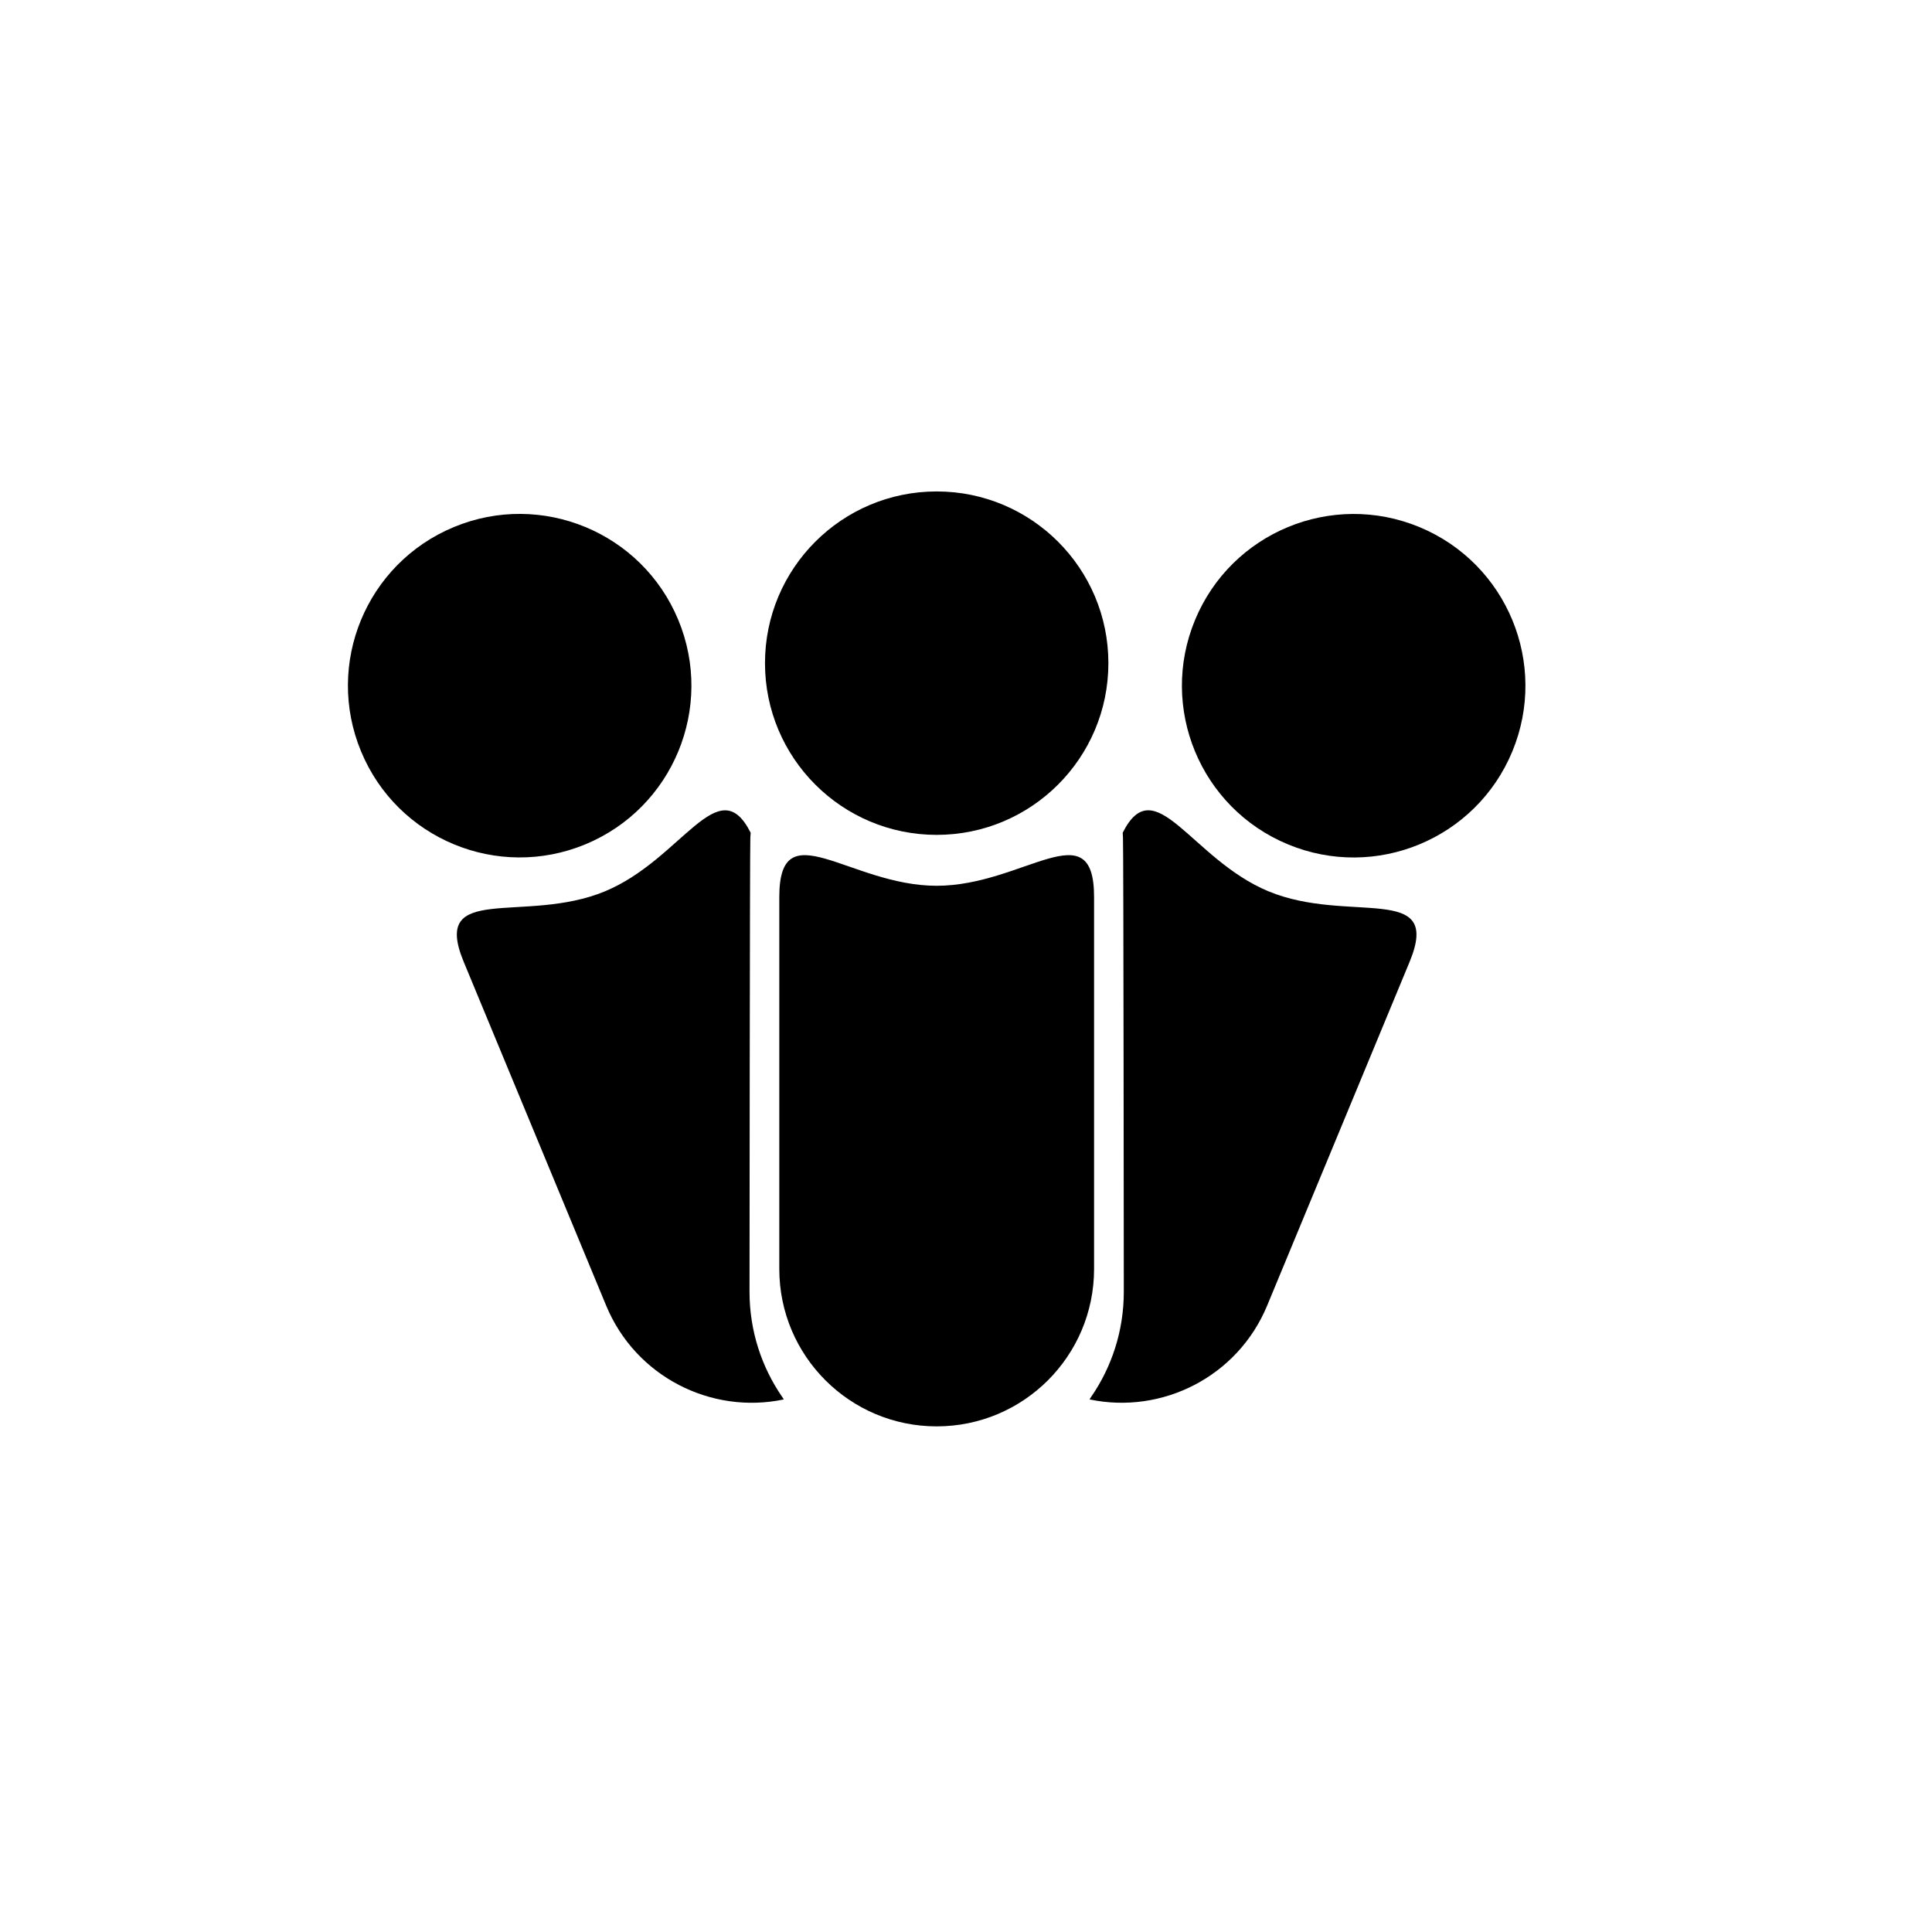
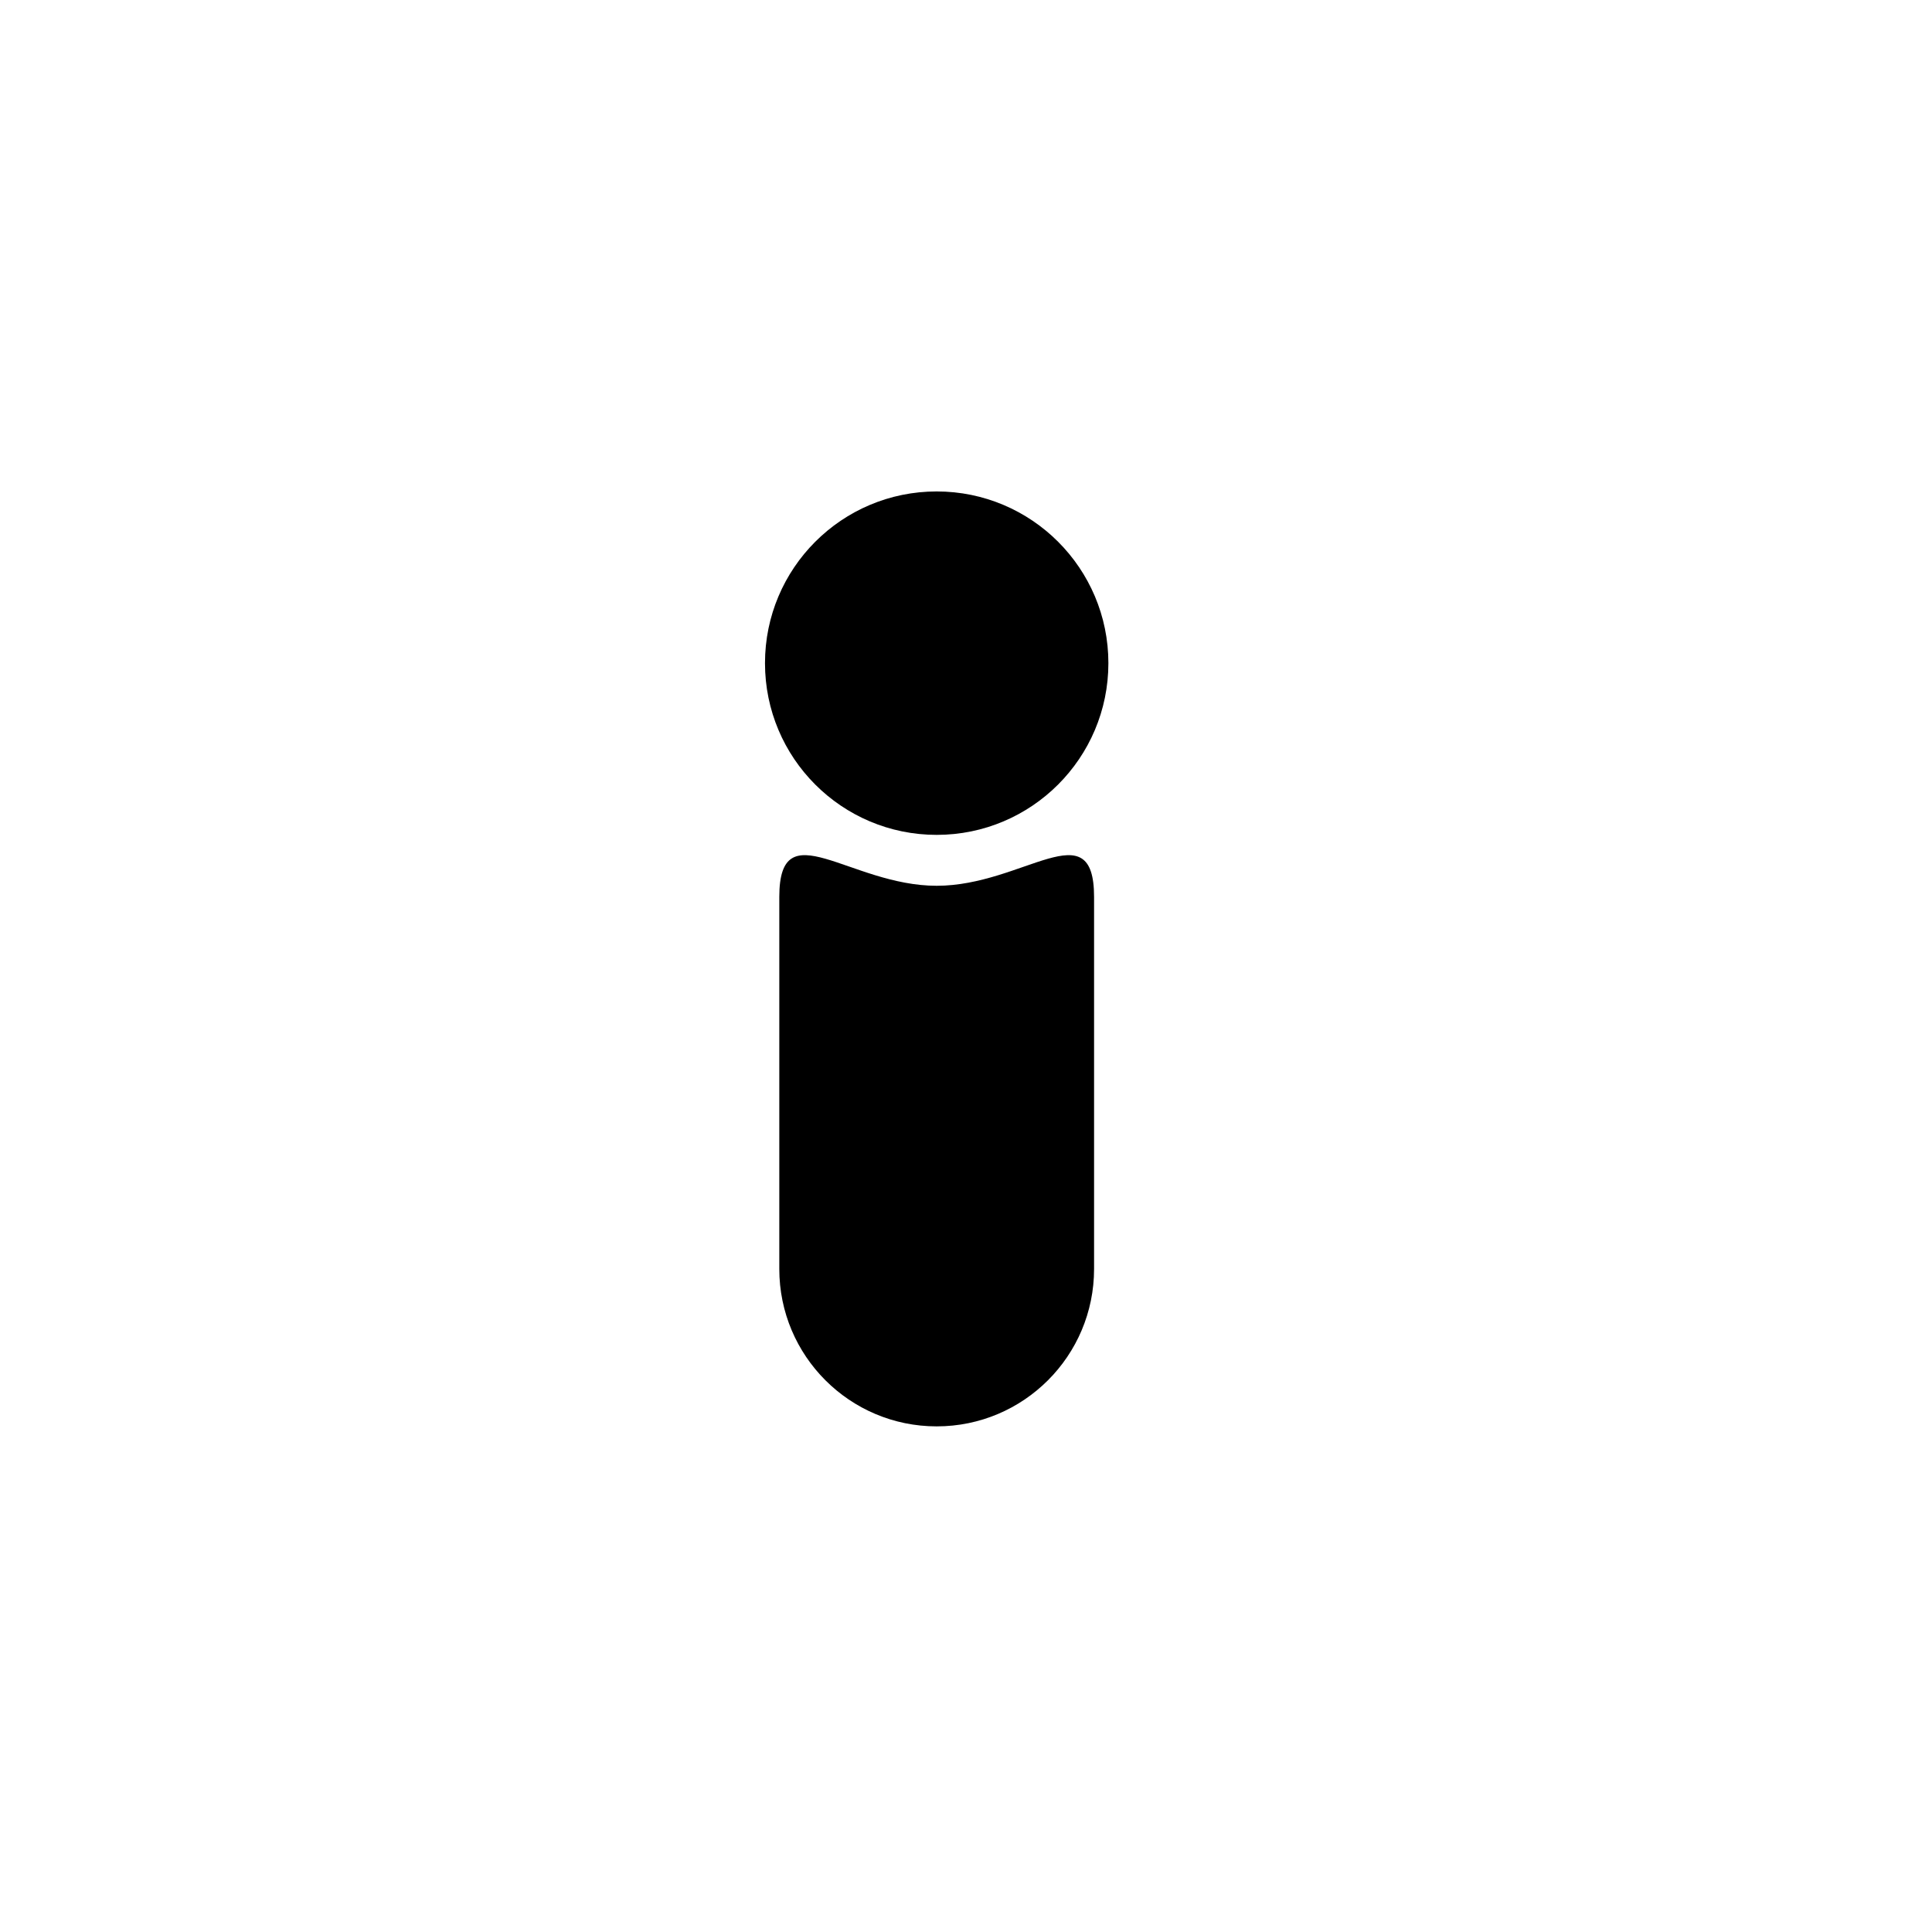
<svg xmlns="http://www.w3.org/2000/svg" fill="#000000" width="800px" height="800px" version="1.1" viewBox="144 144 512 512">
  <g>
    <path d="m392.23 365.25c25.121 0 45.504-20.375 45.504-45.508 0-25.129-20.379-45.504-45.504-45.504-25.141 0-45.5 20.375-45.5 45.504 0 25.133 20.359 45.508 45.5 45.508z" />
    <path d="m433.94 381.69c0-23.035-18.676-2.949-41.711-2.949-23.035 0-41.707-20.086-41.707 2.949v98.598c0 23.035 18.672 41.715 41.707 41.715 23.039 0 41.711-18.68 41.711-41.715z" />
-     <path d="m520.16 283.68c-23.227-9.617-49.844 1.402-59.465 24.625-9.621 23.215 1.398 49.84 24.629 59.461 23.203 9.621 49.832-1.402 59.453-24.617 9.621-23.23-1.398-49.844-24.617-59.469z" />
-     <path d="m480.16 380.21c-20.457-8.477-30.09-32.543-38.633-15.527l0.07 1.219c0.148 1.258 0.223 120.43 0.223 120.43 0 10.352-3.203 19.965-8.672 27.883-0.328 0.469-0.391 0.648-0.391 0.648 19.238 4.039 39.254-6.039 47.055-24.875l37.746-91.086c8.816-21.281-16.137-9.871-37.398-18.695z" />
-     <path d="m299.14 367.75c23.215-9.621 34.238-36.246 24.617-59.461-9.621-23.219-36.242-34.238-59.453-24.625-23.227 9.629-34.25 36.242-24.617 59.465 9.609 23.223 36.238 34.246 59.453 24.621z" />
-     <path d="m342.63 486.34s0.074-119.18 0.219-120.43l0.086-1.219c-8.555-17.012-18.176 7.051-38.633 15.527-21.285 8.82-46.23-2.586-37.41 18.688l37.746 91.086c7.801 18.832 27.812 28.914 47.062 24.875 0 0-0.074-0.176-0.398-0.648-5.457-7.91-8.672-17.523-8.672-27.875z" />
  </g>
</svg>